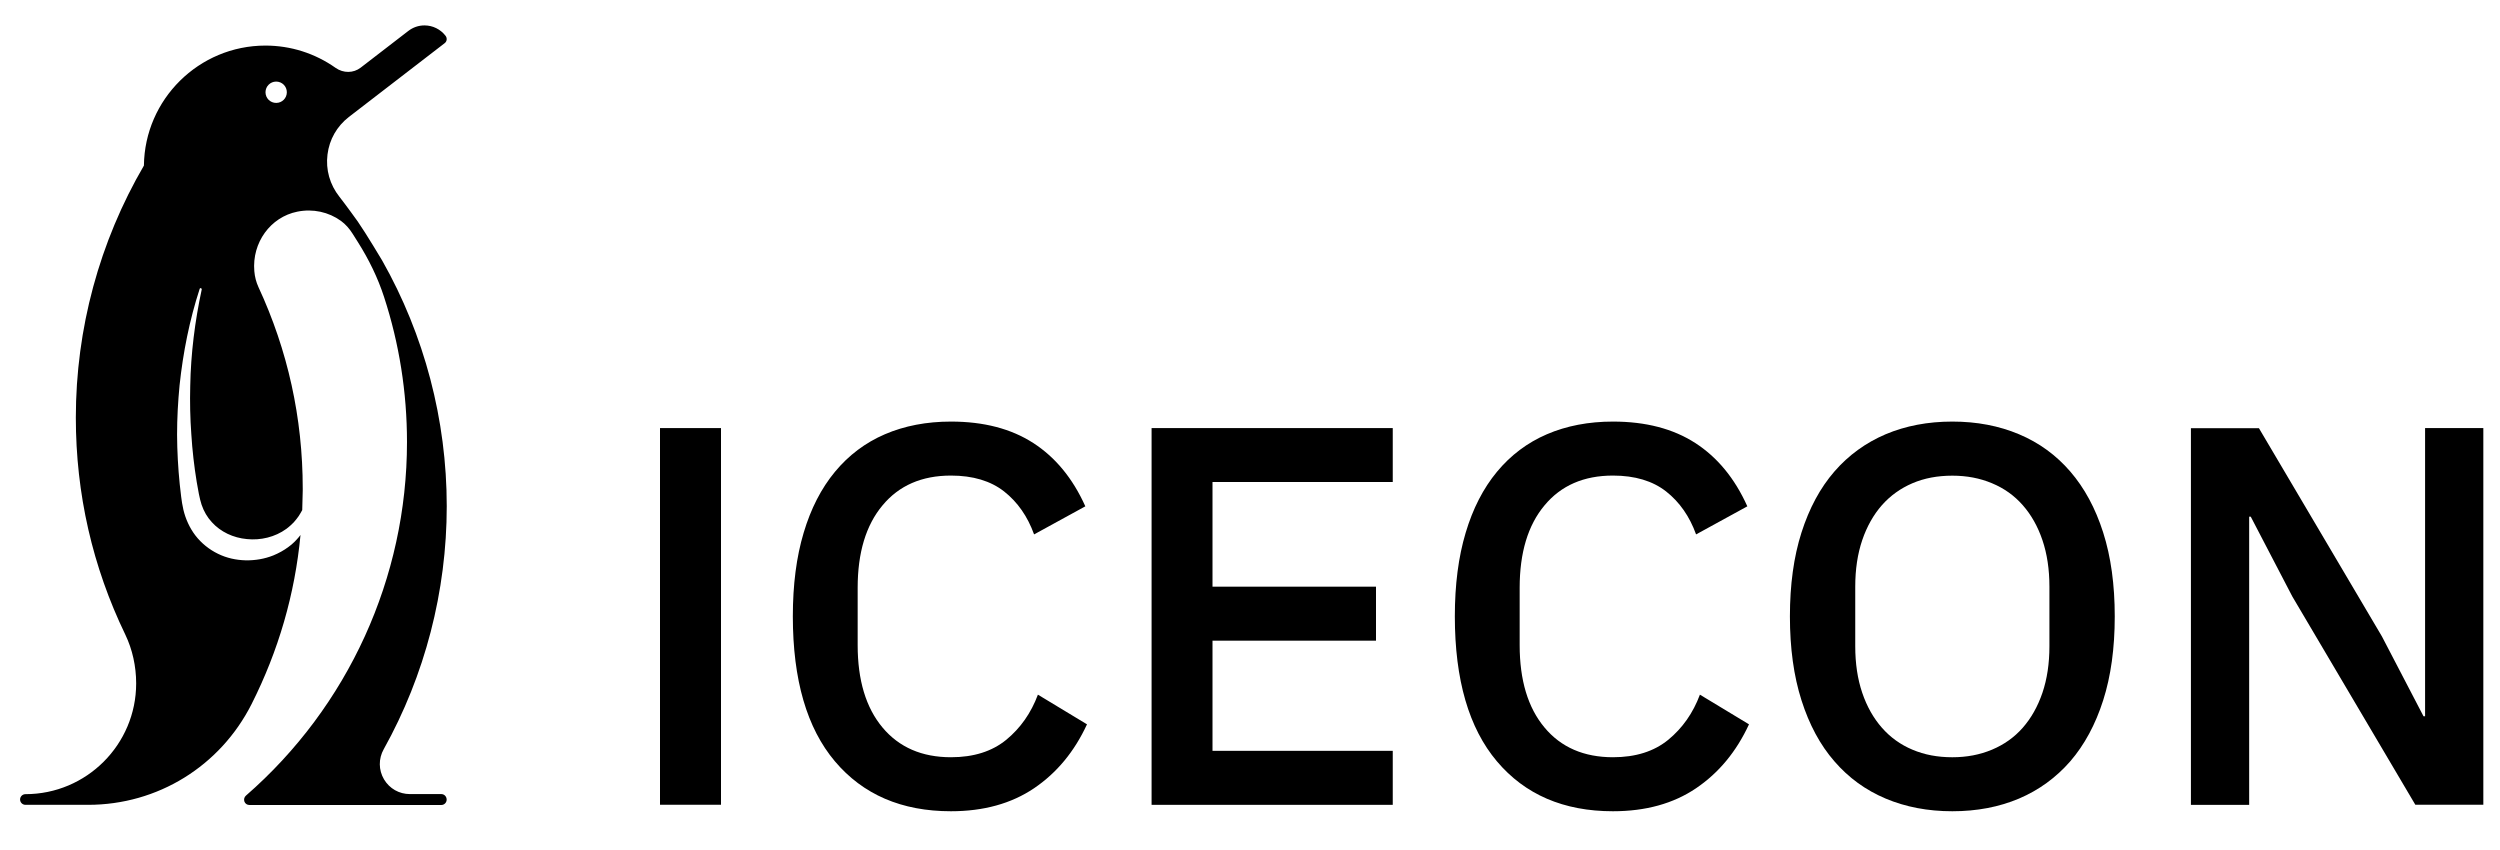
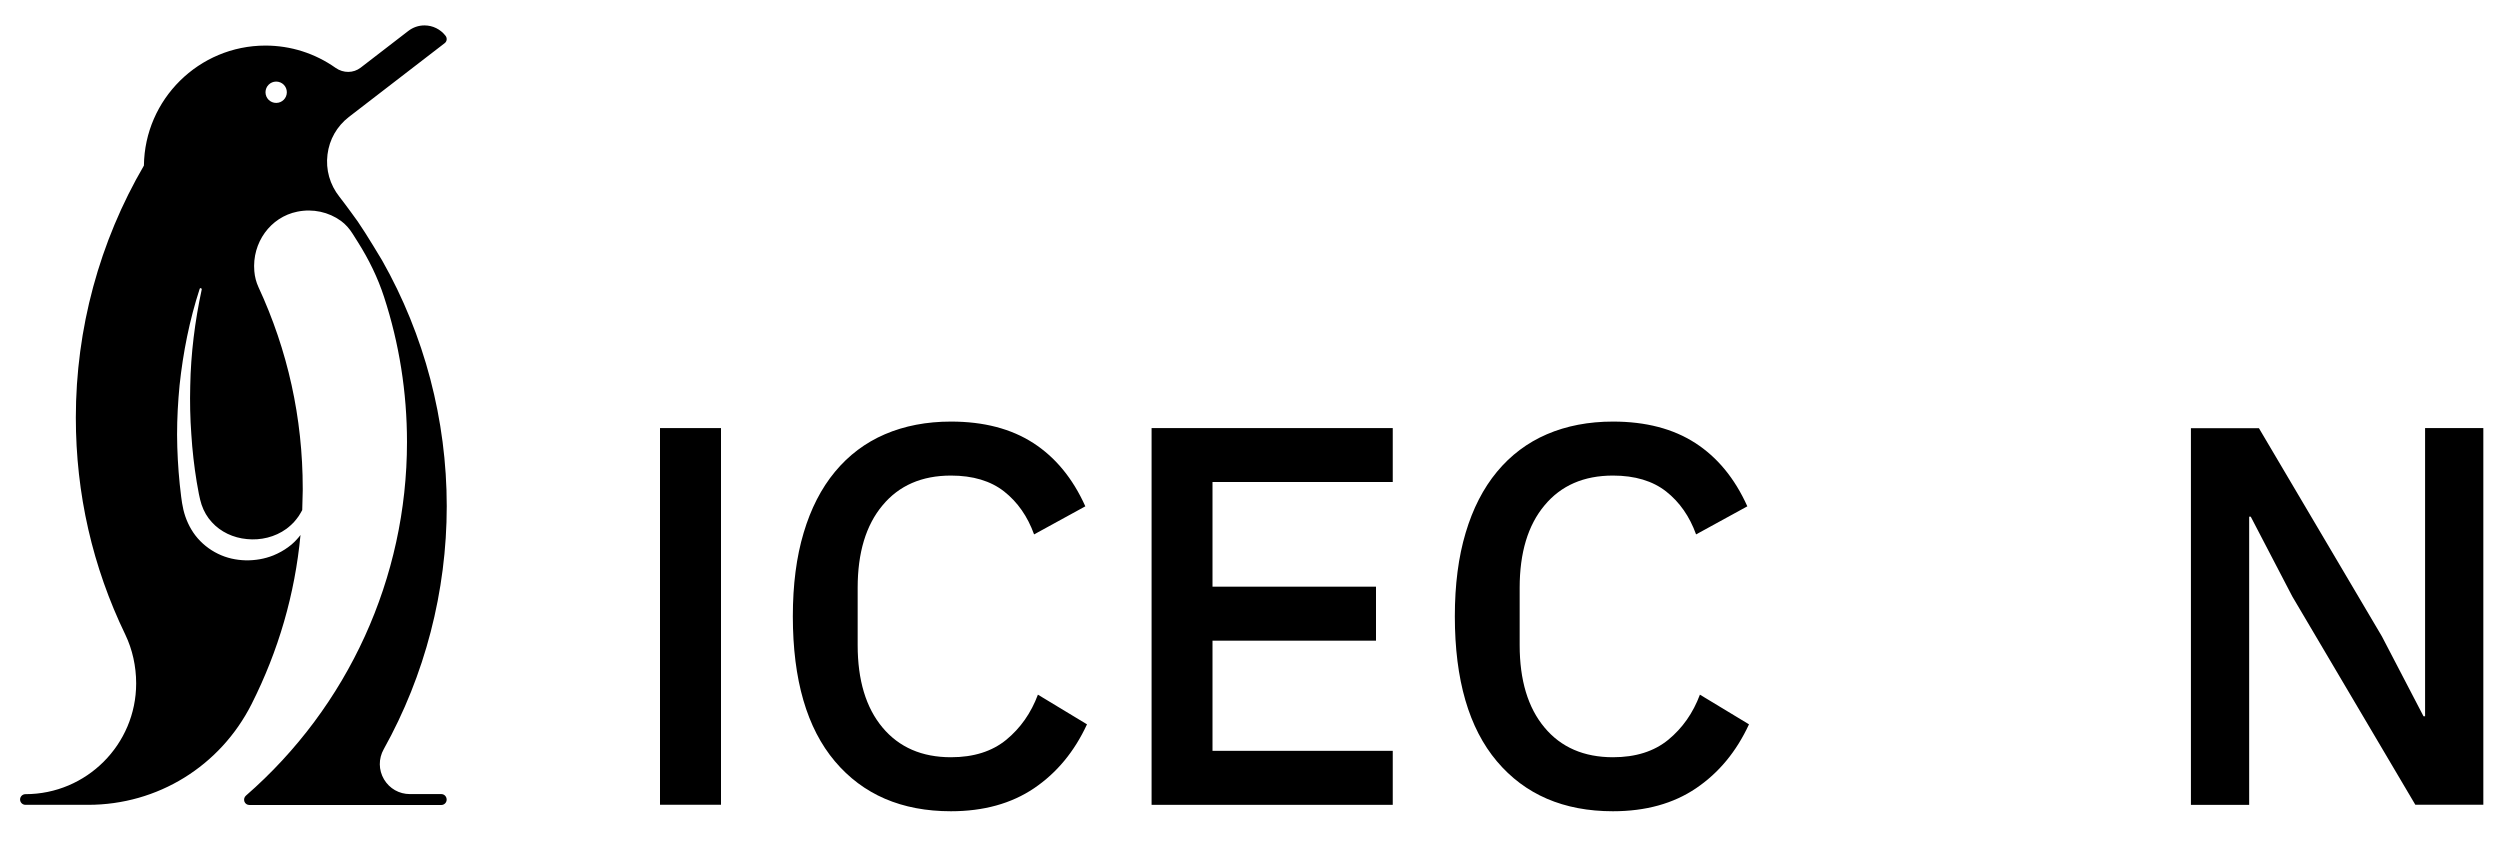
<svg xmlns="http://www.w3.org/2000/svg" version="1.1" id="Layer_1" x="0px" y="0px" viewBox="0 0 300 102" style="enable-background:new 0 0 300 102;" xml:space="preserve">
  <style type="text/css">
	.st0{fill:#000;}
</style>
  <g>
    <g>
      <path class="st0" d="M41.88,27.32c0,0,0,0.01,0.01,0.02c0,0,0,0.01,0.01,0.01l0.02,0.02C41.91,27.35,41.89,27.34,41.88,27.32z" />
      <path class="st0" d="M52.96,95.29h-3.77c-1.29,0-2.45-0.66-3.11-1.77c-0.66-1.12-0.67-2.48-0.03-3.62    c4.94-8.86,7.56-18.94,7.56-29.16c0-10.34-2.68-20.53-7.75-29.48c0,0-1.91-3.21-2.93-4.68c0,0-1.45-2.02-2.2-2.97    c-1.15-1.45-1.66-3.25-1.43-5.07c0.22-1.8,1.13-3.39,2.56-4.5l11.49-8.85c0.14-0.1,0.23-0.26,0.25-0.42    c0.02-0.17-0.03-0.34-0.13-0.47c-0.61-0.79-1.54-1.25-2.53-1.25c-0.71,0-1.38,0.23-1.95,0.67l-5.71,4.4    c-0.87,0.67-2.07,0.68-3,0.03c-2.48-1.75-5.39-2.68-8.43-2.68c-7.98,0-14.49,6.45-14.58,14.4C11.93,29.02,9.1,39.46,9.1,50.11    c0,9.14,2,17.9,5.94,26.05c0.85,1.77,1.3,3.8,1.3,5.85c0,7.33-5.96,13.29-13.29,13.29c-0.35,0-0.64,0.29-0.64,0.64    c0,0.35,0.29,0.64,0.64,0.64h7.53c8.33,0,15.84-4.63,19.61-12.09c3.23-6.4,5.2-13.2,5.87-20.29c-0.15,0.2-0.32,0.4-0.5,0.59    c-0.08,0.08-0.15,0.16-0.23,0.24c-0.22,0.22-0.46,0.42-0.71,0.6c-0.56,0.42-1.17,0.75-1.82,1.02c-1.05,0.42-2.18,0.61-3.32,0.59    c-1.14-0.03-2.28-0.27-3.33-0.79c-1.05-0.51-1.99-1.27-2.7-2.19c-0.71-0.93-1.18-2-1.44-3.08c-0.13-0.54-0.21-1.11-0.27-1.58    c-0.06-0.49-0.11-0.99-0.17-1.48c-0.2-1.98-0.31-3.97-0.32-5.95c0-1.99,0.11-3.97,0.3-5.94c0.42-3.94,1.19-7.82,2.41-11.56    c0.02-0.07,0.09-0.11,0.16-0.09c0.06,0.02,0.1,0.09,0.09,0.15c-0.82,3.82-1.31,7.7-1.38,11.58c-0.05,1.94-0.01,3.87,0.13,5.8    c0.12,1.93,0.34,3.85,0.65,5.74c0.16,0.93,0.33,1.95,0.58,2.71c0.27,0.8,0.69,1.52,1.23,2.1c1.06,1.17,2.57,1.88,4.21,2.03    c1.63,0.17,3.37-0.23,4.74-1.23c0.18-0.13,0.35-0.28,0.52-0.43v0c0.25-0.22,0.48-0.46,0.68-0.73c0.2-0.24,0.37-0.5,0.52-0.77    c0.06-0.11,0.12-0.21,0.18-0.32c0.03-0.77,0.05-1.55,0.06-2.33l0-0.26c0-8.44-1.79-16.58-5.32-24.18c-0.27-0.6-0.43-1.2-0.49-1.9    c-0.29-3.42,1.93-6.49,5.16-7.14c1.88-0.38,3.76,0.04,5.24,1.11c0.56,0.41,1.02,0.94,1.39,1.53c0.18,0.29,0.41,0.65,0.65,1.03    c1.3,2.06,2.38,4.26,3.13,6.57c1.82,5.59,2.75,11.43,2.75,17.41c0,16.27-7.05,31.74-19.33,42.43c-0.2,0.17-0.27,0.46-0.18,0.71    c0.09,0.25,0.33,0.41,0.6,0.41h23.03c0.35,0,0.64-0.29,0.64-0.64C53.6,95.58,53.31,95.29,52.96,95.29z M33.14,12.35    c-0.71,0-1.28-0.57-1.28-1.28c0-0.7,0.57-1.28,1.28-1.28c0.71,0,1.28,0.57,1.28,1.28C34.42,11.78,33.85,12.35,33.14,12.35z" />
    </g>
    <g>
      <path class="st0" d="M114.11,97.35c-5.91,0-10.55-2-13.92-5.99c-3.37-3.99-5.05-9.79-5.05-17.39c0-3.8,0.43-7.14,1.3-10.04    c0.86-2.89,2.11-5.33,3.76-7.32c1.64-1.98,3.64-3.49,5.99-4.5c2.35-1.01,5-1.52,7.93-1.52c3.93,0,7.22,0.86,9.87,2.57    c2.65,1.71,4.74,4.24,6.25,7.6l-6.15,3.37c-0.78-2.16-1.97-3.87-3.59-5.15c-1.62-1.27-3.75-1.91-6.38-1.91    c-3.5,0-6.24,1.19-8.22,3.58c-1.99,2.38-2.98,5.68-2.98,9.88v6.89c0,4.2,0.99,7.5,2.98,9.88c1.99,2.38,4.73,3.57,8.22,3.57    c2.72,0,4.93-0.7,6.64-2.1c1.7-1.4,2.97-3.21,3.79-5.41l5.89,3.56c-1.51,3.27-3.63,5.83-6.35,7.67    C121.36,96.43,118.03,97.35,114.11,97.35z" />
      <path class="st0" d="M138.19,96.57v-45.2h28.94v6.47h-21.63v12.56h19.62v6.48h-19.62V90.1h21.63v6.48H138.19z" />
      <path class="st0" d="M193.55,97.35c-5.91,0-10.55-2-13.92-5.99c-3.37-3.99-5.05-9.79-5.05-17.39c0-3.8,0.43-7.14,1.3-10.04    c0.86-2.89,2.11-5.33,3.76-7.32c1.64-1.98,3.64-3.49,5.99-4.5c2.35-1.01,5-1.52,7.93-1.52c3.93,0,7.22,0.86,9.87,2.57    c2.65,1.71,4.74,4.24,6.25,7.6l-6.15,3.37c-0.78-2.16-1.97-3.87-3.59-5.15c-1.62-1.27-3.75-1.91-6.38-1.91    c-3.5,0-6.24,1.19-8.22,3.58c-1.99,2.38-2.98,5.68-2.98,9.88v6.89c0,4.2,0.99,7.5,2.98,9.88c1.98,2.38,4.73,3.57,8.22,3.57    c2.72,0,4.93-0.7,6.64-2.1c1.7-1.4,2.97-3.21,3.79-5.41l5.89,3.56c-1.51,3.27-3.63,5.83-6.35,7.67    C200.81,96.43,197.48,97.35,193.55,97.35z" />
-       <path class="st0" d="M234.28,97.35c-2.94,0-5.6-0.51-8-1.52c-2.4-1.01-4.45-2.5-6.15-4.47c-1.71-1.96-3.02-4.4-3.95-7.32    c-0.93-2.91-1.39-6.27-1.39-10.07c0-3.8,0.46-7.16,1.39-10.07c0.93-2.91,2.24-5.35,3.95-7.32c1.7-1.96,3.76-3.45,6.15-4.47    c2.4-1.01,5.06-1.52,8-1.52c2.94,0,5.6,0.51,8,1.52c2.4,1.01,4.45,2.5,6.15,4.47c1.7,1.97,3.02,4.4,3.95,7.32    c0.93,2.91,1.39,6.27,1.39,10.07c0,3.8-0.46,7.16-1.39,10.07c-0.93,2.91-2.25,5.35-3.95,7.32c-1.71,1.96-3.76,3.45-6.15,4.47    C239.89,96.84,237.22,97.35,234.28,97.35z M234.28,90.87c1.73,0,3.31-0.3,4.76-0.91c1.45-0.61,2.68-1.48,3.69-2.63    c1.01-1.15,1.8-2.55,2.36-4.19c0.56-1.65,0.84-3.51,0.84-5.59V70.4c0-2.08-0.28-3.94-0.84-5.59c-0.56-1.65-1.35-3.04-2.36-4.19    c-1.01-1.15-2.24-2.03-3.69-2.63c-1.45-0.61-3.03-0.91-4.76-0.91c-1.77,0-3.37,0.3-4.79,0.91c-1.42,0.61-2.64,1.48-3.66,2.63    c-1.01,1.15-1.8,2.55-2.36,4.19c-0.56,1.65-0.84,3.51-0.84,5.59v7.15c0,2.08,0.28,3.94,0.84,5.59c0.56,1.65,1.35,3.04,2.36,4.19    c1.01,1.15,2.23,2.03,3.66,2.63C230.92,90.57,232.51,90.87,234.28,90.87z" />
      <path class="st0" d="M275.08,71.58l-4.99-9.58h-0.19v34.58h-6.99v-45.2h8.16l14.76,24.99l4.99,9.58h0.19V51.37H298v45.2h-8.16    L275.08,71.58z" />
      <rect x="79.2" y="51.37" class="st0" width="7.32" height="45.2" />
    </g>
  </g>
</svg>